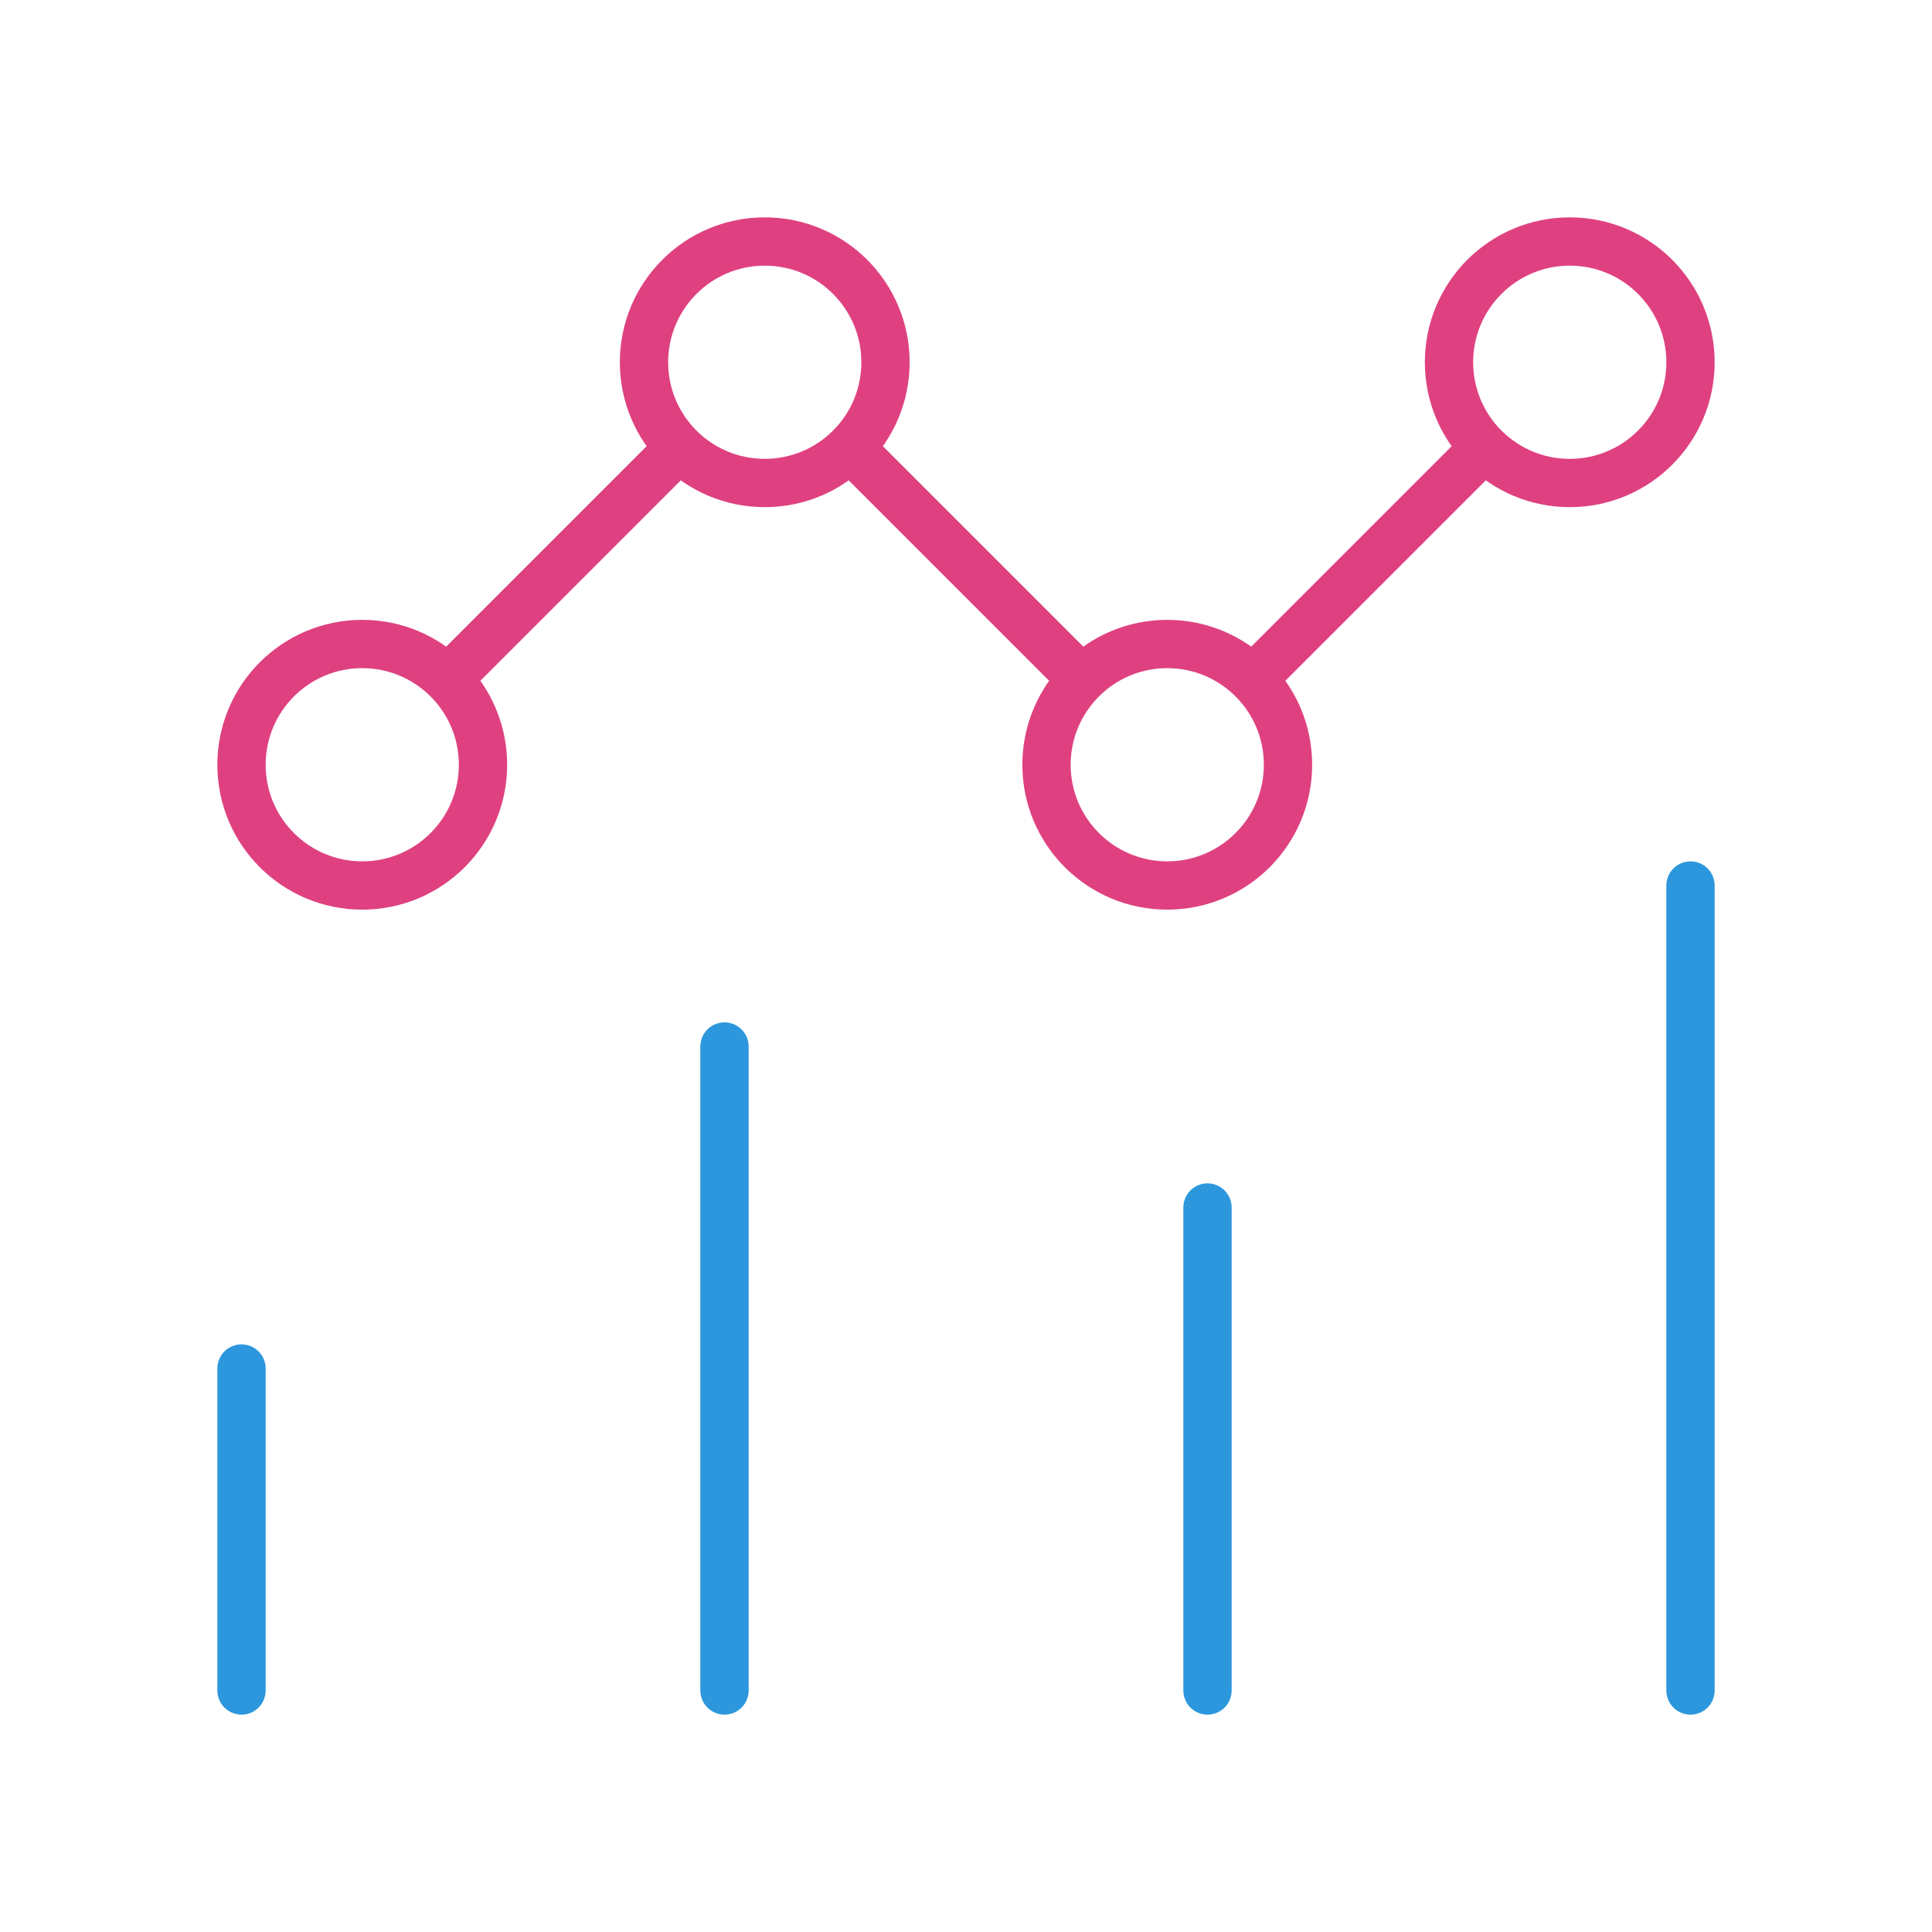
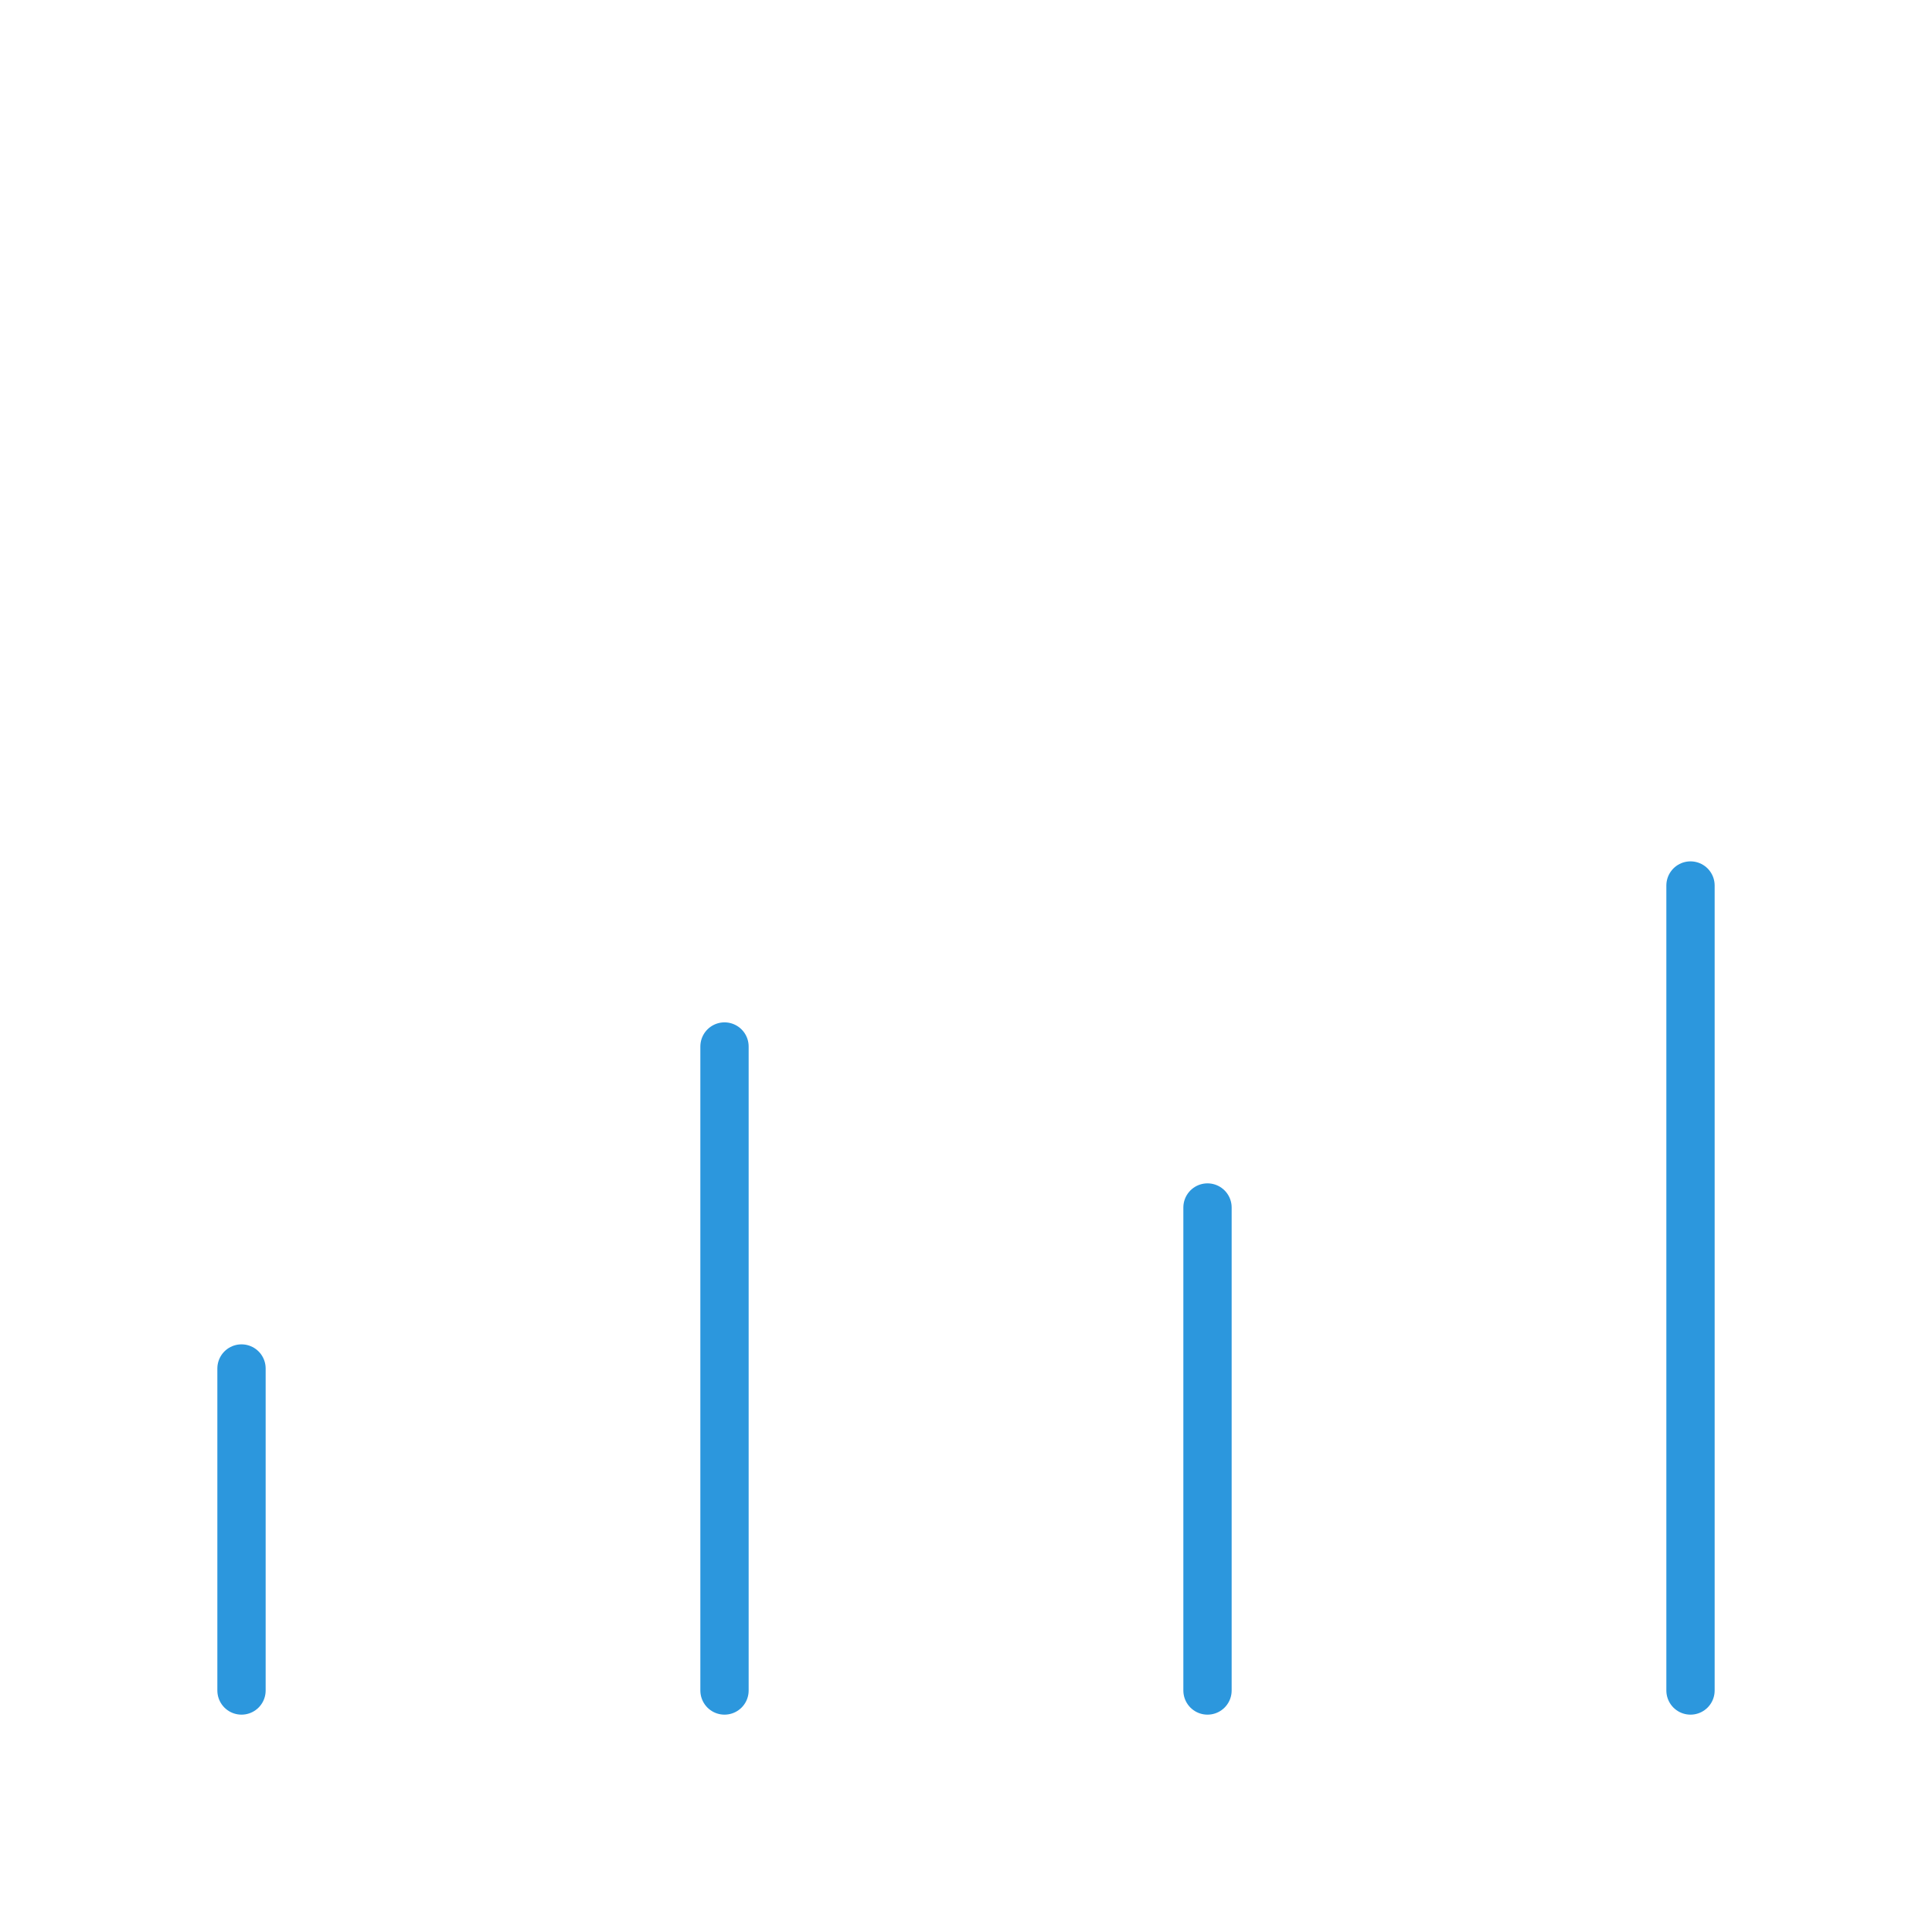
<svg xmlns="http://www.w3.org/2000/svg" width="160" height="160" viewBox="0 0 160 160" fill="none">
  <path d="M20 140V113.333M60 140V86.667M100 140V100M140 140V73.334" stroke="#2C97DD" stroke-width="4" stroke-linecap="round" stroke-linejoin="round" />
-   <path d="M56.262 37.071C58.072 38.881 60.572 40 63.333 40C66.095 40 68.595 38.881 70.405 37.071M56.262 37.071C54.453 35.261 53.333 32.761 53.333 30C53.333 24.477 57.81 20 63.333 20C68.856 20 73.333 24.477 73.333 30C73.333 32.761 72.214 35.261 70.405 37.071M56.262 37.071L37.071 56.262M70.405 37.071L89.595 56.262M37.071 56.262C35.261 54.453 32.761 53.333 30 53.333C24.477 53.333 20 57.81 20 63.333C20 68.856 24.477 73.333 30 73.333C35.523 73.333 40 68.856 40 63.333C40 60.572 38.881 58.072 37.071 56.262ZM89.595 56.262C87.786 58.072 86.667 60.572 86.667 63.333C86.667 68.856 91.144 73.333 96.667 73.333C102.189 73.333 106.667 68.856 106.667 63.333C106.667 60.572 105.547 58.072 103.738 56.262M89.595 56.262C91.405 54.453 93.905 53.333 96.667 53.333C99.428 53.333 101.928 54.453 103.738 56.262M103.738 56.262L122.929 37.071M122.929 37.071C124.739 38.881 127.239 40 130 40C135.523 40 140 35.523 140 30C140 24.477 135.523 20 130 20C124.477 20 120 24.477 120 30C120 32.761 121.119 35.261 122.929 37.071Z" stroke="#DF4180" stroke-width="4" stroke-linecap="round" stroke-linejoin="round" />
</svg>